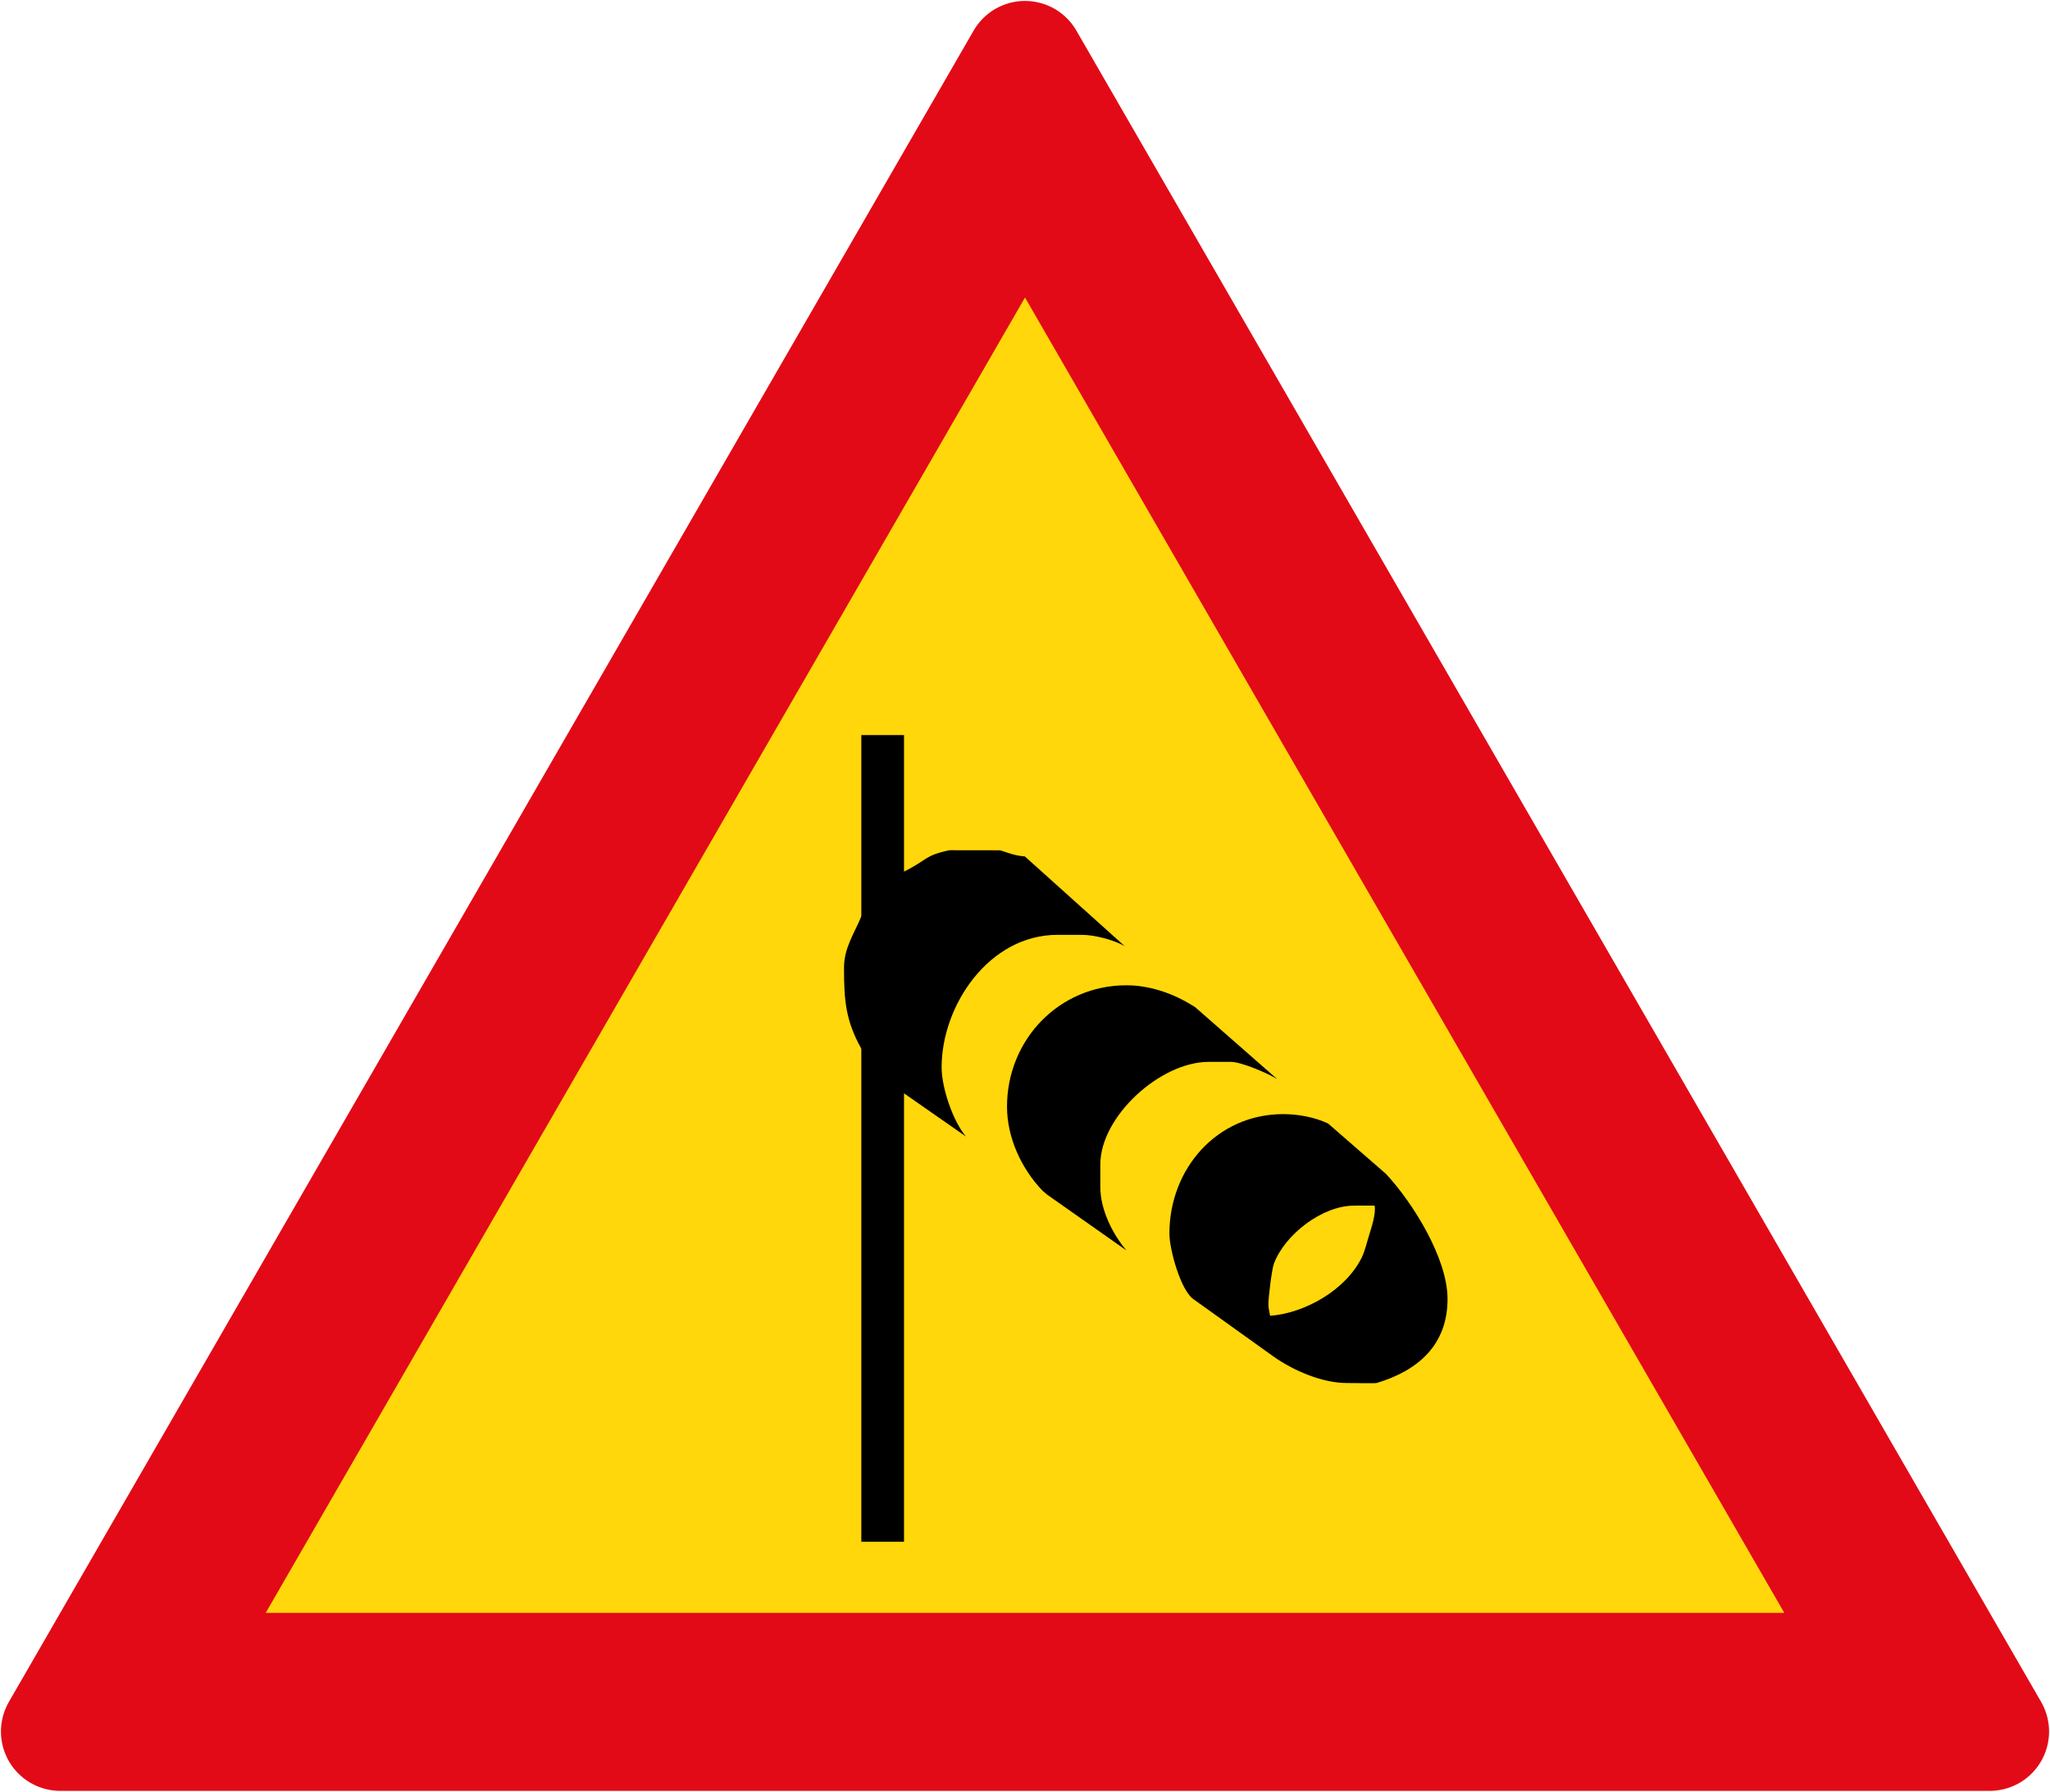
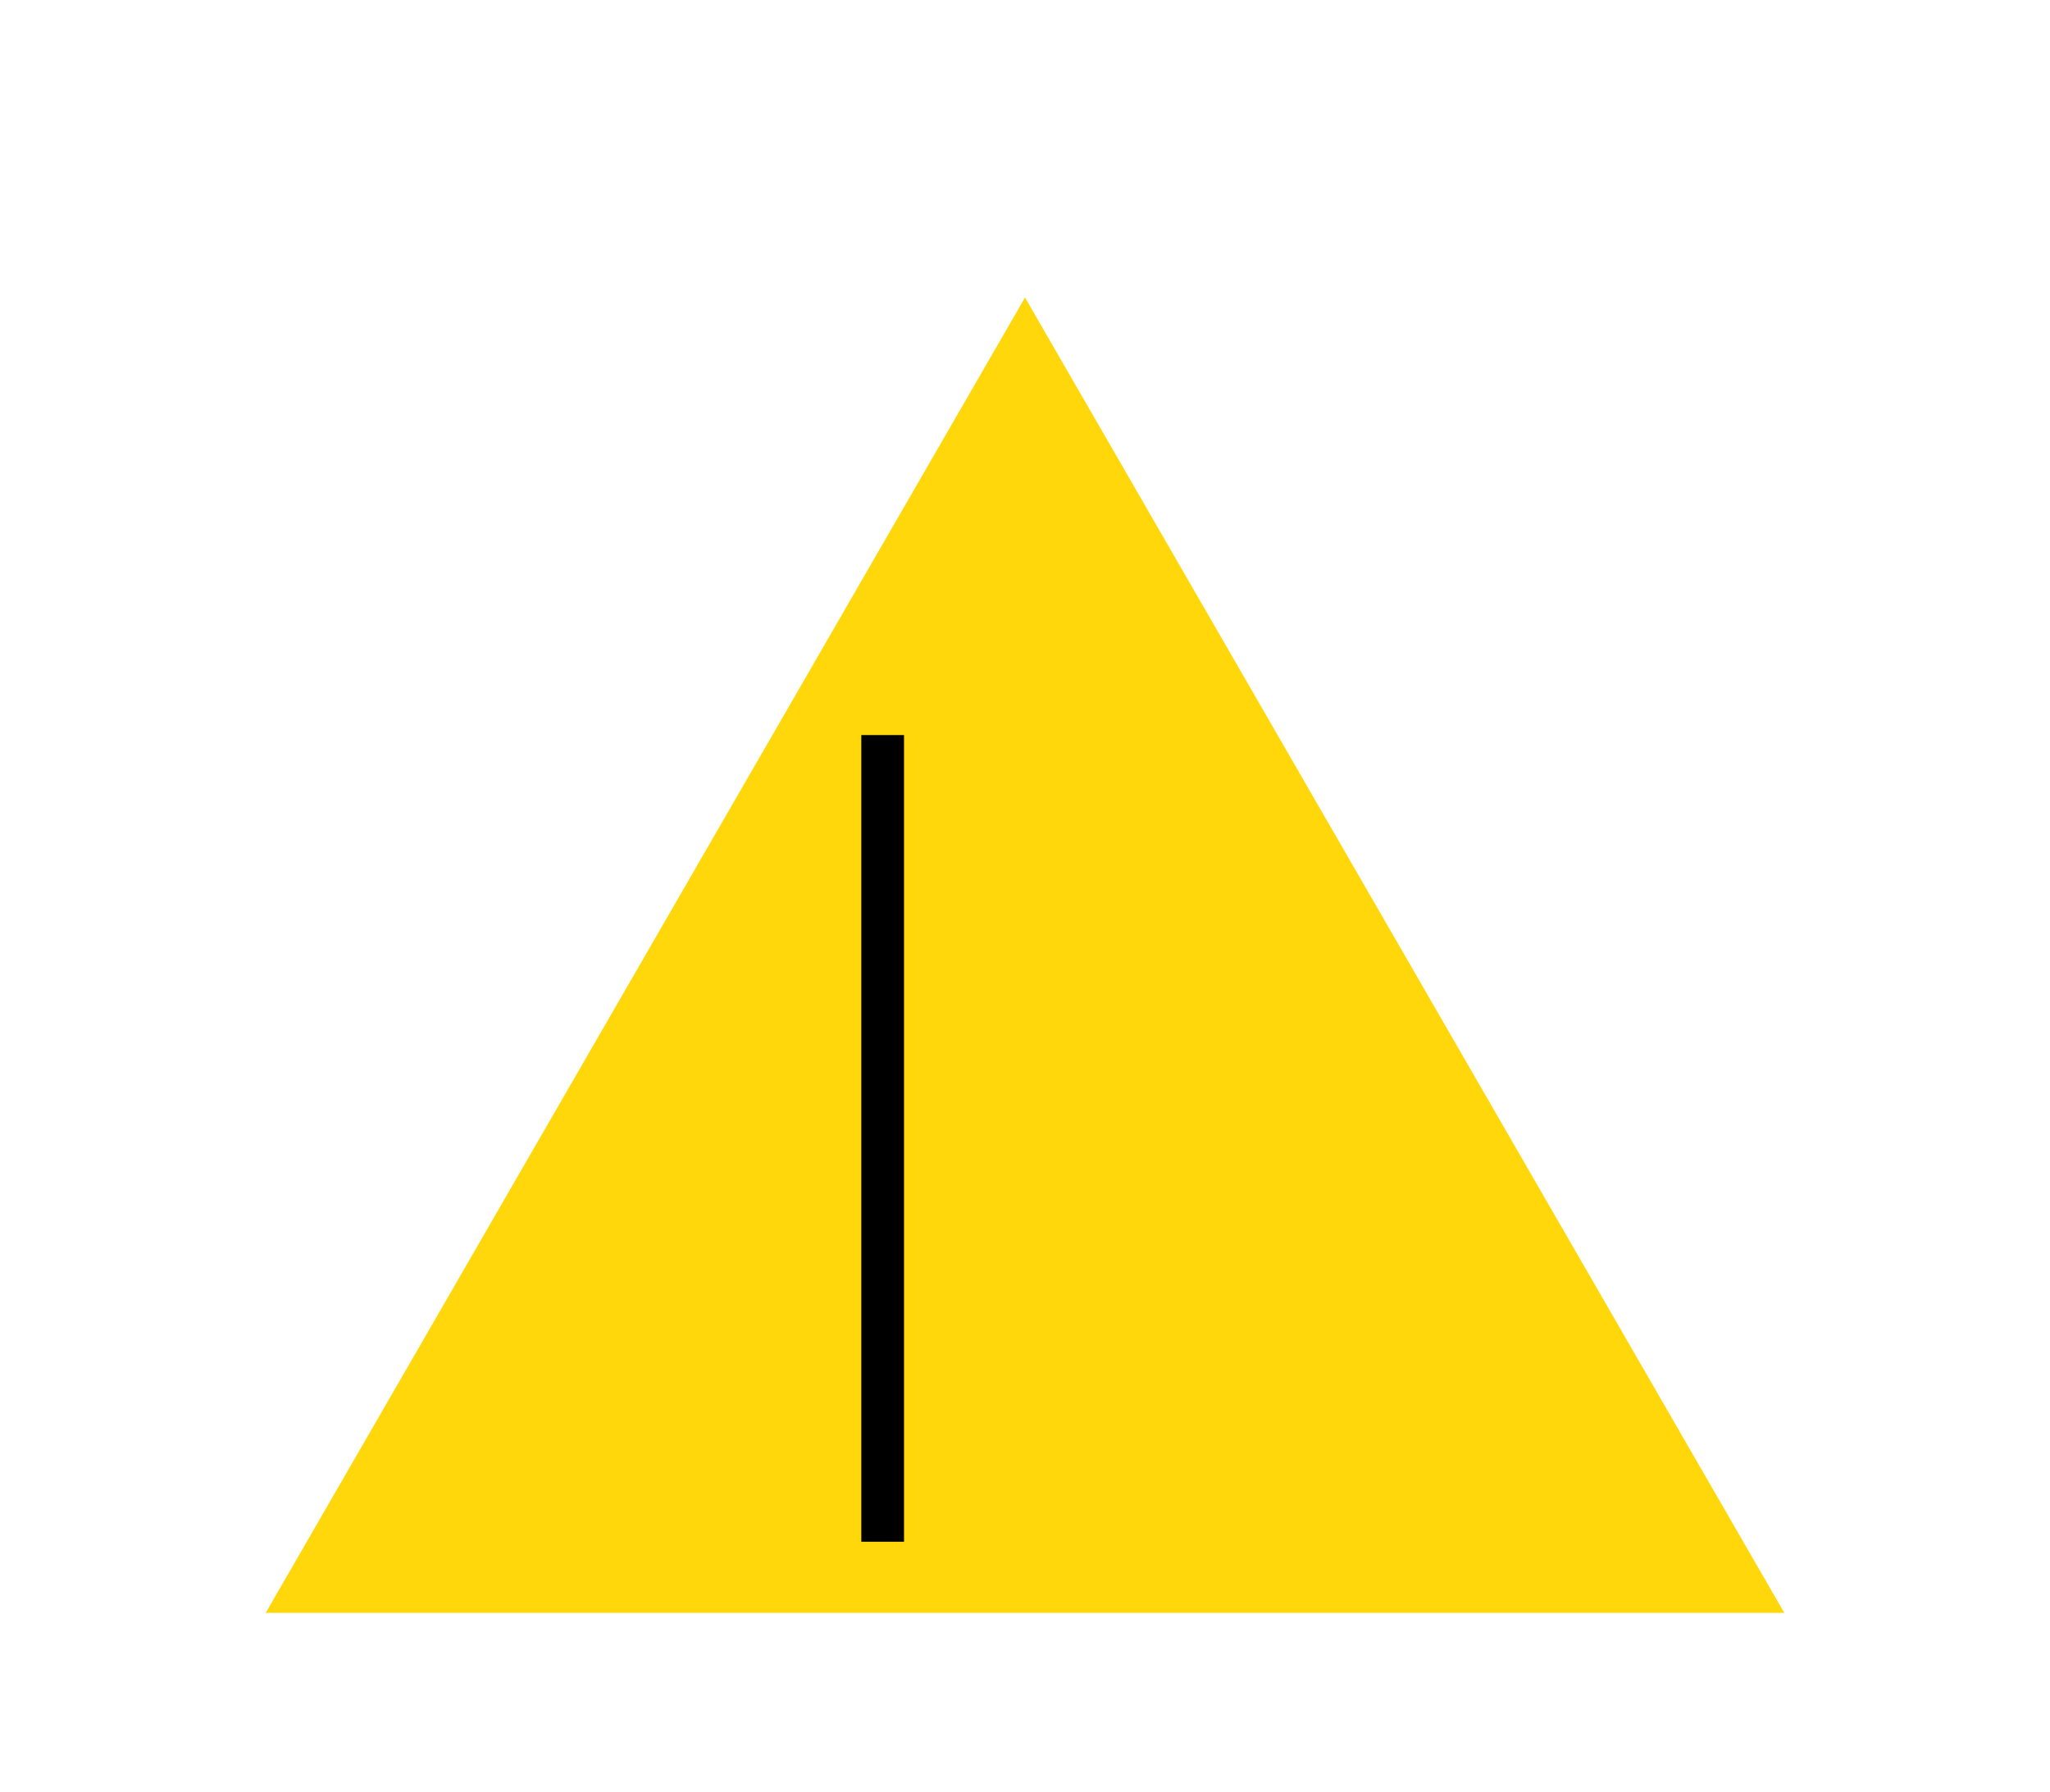
<svg xmlns="http://www.w3.org/2000/svg" xmlns:ns1="http://www.inkscape.org/namespaces/inkscape" xmlns:ns2="http://sodipodi.sourceforge.net/DTD/sodipodi-0.dtd" width="864.2" height="755.226" viewBox="0 0 228.653 199.82" version="1.1" id="svg4490" ns1:version="0.92.1 r15371" ns2:docname="66.svg">
  <defs id="defs4484" />
  <ns2:namedview id="base" pagecolor="#ffffff" bordercolor="#666666" borderopacity="1.0" ns1:pageopacity="0.0" ns1:pageshadow="2" ns1:zoom="0.7" ns1:cx="554.53333" ns1:cy="446.60227" ns1:document-units="px" ns1:current-layer="layer1" showgrid="false" units="px" ns1:window-width="1920" ns1:window-height="1057" ns1:window-x="-8" ns1:window-y="-8" ns1:window-maximized="1" />
  <g ns1:label="Layer 1" ns1:groupmode="layer" id="layer1" transform="translate(0,-97.18)">
-     <path ns2:nodetypes="cccc" ns1:connector-curvature="0" id="path4488" d="M 6.72,290.28 114.326,103.899 221.933,290.28 Z" style="fill:#e20a16;fill-opacity:1;stroke:#e20a16;stroke-width:13.229;stroke-linejoin:round;stroke-miterlimit:4;stroke-dasharray:none;stroke-opacity:1" />
    <path style="fill:#ffd70a;fill-opacity:1;stroke:none;stroke-width:13.229;stroke-linejoin:round;stroke-miterlimit:4;stroke-dasharray:none;stroke-opacity:1" d="m 114.327,130.358 -84.693,146.692 169.386,-2e-5 z" id="rect5050" ns1:connector-curvature="0" ns2:nodetypes="cccc" />
-     <path d="m 96.037,214.065 c -1.721,-3.095 -1.898,-5.372 -1.898,-8.93 0,-2.235 1.078,-3.719 1.939,-5.776 l 4.79,-5.001 c 2.614,-1.29 2.185,-1.754 5.026,-2.361 l 5.667,0.008 c 1.028,0.337 1.678,0.599 2.749,0.683 l 11.123,9.993 c -1.264,-0.7 -3.348,-1.248 -4.79,-1.248 h -2.707 c -7.573,0 -12.91,7.817 -12.91,14.791 0,2.243 1.257,5.987 2.715,7.699 l -6.872,-4.79 -4.838,-5.068" style="fill:#000000;fill-opacity:1;fill-rule:evenodd;stroke:none;stroke-width:8.433" id="path5730" ns1:connector-curvature="0" ns2:nodetypes="csccccccsssccc" />
-     <path d="m 116.275,229.961 c -2.362,-2.471 -3.955,-5.928 -3.955,-9.369 0,-7.454 5.802,-13.534 13.323,-13.534 2.454,0 4.975,0.826 7.075,2.083 l 0.564,0.337 9.175,8.045 c -0.978,-0.624 -4.005,-1.923 -5.152,-1.923 h -2.505 c -5.372,0 -12.075,6.071 -12.075,11.451 v 2.496 c 0,2.488 1.331,5.211 2.918,7.083 l -8.846,-6.223 -0.523,-0.447" style="fill:#000000;fill-opacity:1;fill-rule:nonzero;stroke:none;stroke-width:8.433" id="path5732" ns1:connector-curvature="0" />
-     <path d="m 133.182,242.112 8.913,6.383 c 2.209,1.543 5.38,2.918 8.112,2.918 0.347,0 3.179,0.051 3.339,0 4.587,-1.375 7.91,-4.216 7.91,-9.369 0,-4.579 -3.921,-10.794 -6.872,-13.956 l -6.451,-5.616 c -1.501,-0.708 -3.356,-1.046 -5,-1.046 -7.421,0 -12.7,6.114 -12.7,13.323 0,1.754 1.264,6.417 2.749,7.362" style="fill:#000000;fill-opacity:1;fill-rule:nonzero;stroke:none;stroke-width:8.433" id="path5734" ns1:connector-curvature="0" />
    <path d="m 153.336,231.631 h -2.295 c -3.542,0 -7.707,3.188 -8.947,6.459 -0.244,0.632 -0.624,3.828 -0.624,4.579 0,0.371 0.143,0.877 0.191,1.248 3.904,-0.295 8.416,-2.876 10.203,-6.451 0.347,-0.691 0.607,-1.754 0.834,-2.504 0.261,-0.869 0.794,-2.412 0.624,-3.331" style="fill:#ffd70a;fill-opacity:1;fill-rule:nonzero;stroke:none;stroke-width:8.433" id="path5736" ns1:connector-curvature="0" />
    <path ns1:connector-curvature="0" id="path8748" style="fill:#000000;fill-opacity:1;fill-rule:evenodd;stroke:none;stroke-width:8.433" d="m 96.07,179.155 h 4.763 v 89.958 h -4.763" ns2:nodetypes="cccc" />
  </g>
</svg>